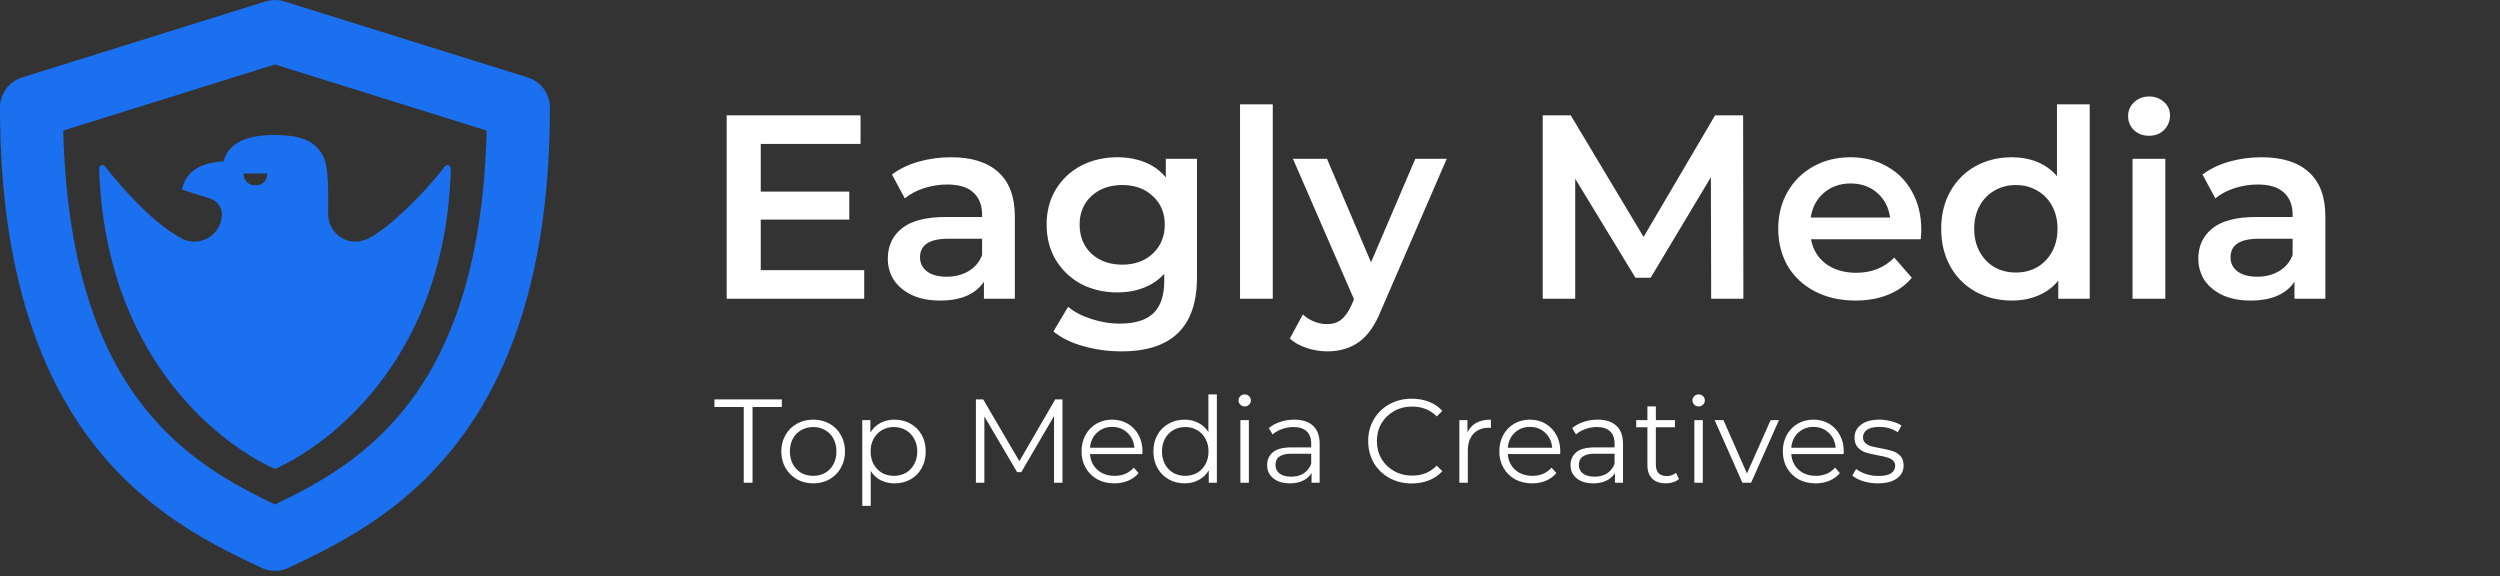
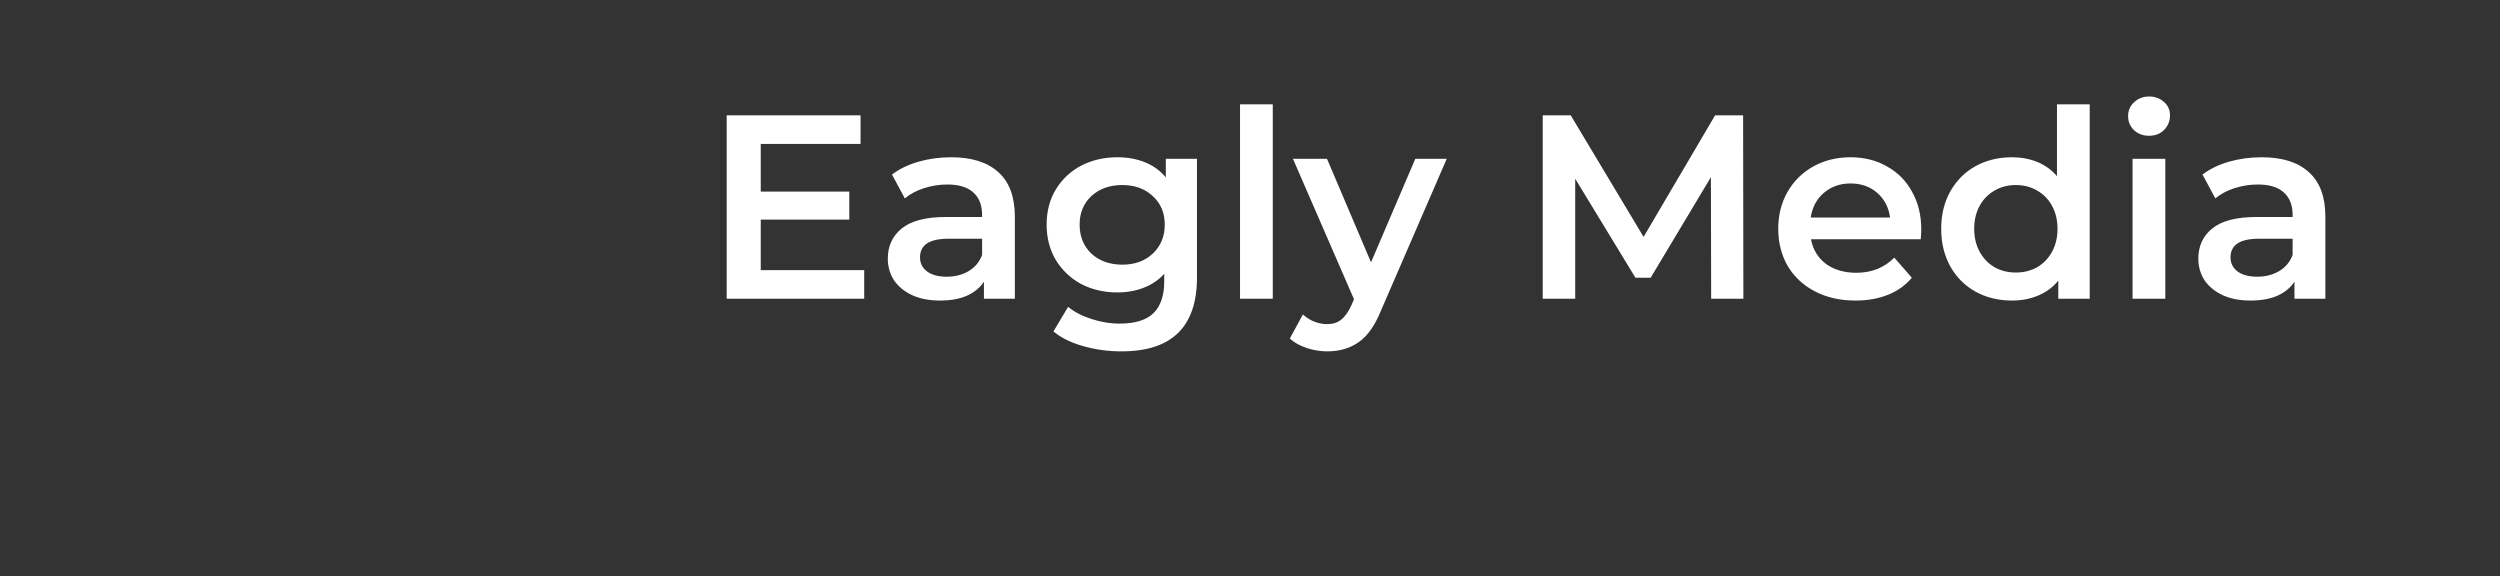
<svg xmlns="http://www.w3.org/2000/svg" width="308" height="71" viewBox="0 0 308 71" fill="none">
  <rect x="0" y="0" width="308" height="71" fill="#333333" stroke="none" />
  <path d="M106.471 33.284V36.802H89.528V14.211H106.019V17.729H93.724V23.602H104.632V27.055H93.724V33.284H106.471ZM117.187 19.375C119.726 19.375 121.662 19.988 122.996 21.214C124.351 22.419 125.029 24.248 125.029 26.701V36.802H121.221V34.704C120.726 35.457 120.016 36.038 119.091 36.447C118.187 36.834 117.09 37.028 115.799 37.028C114.508 37.028 113.379 36.812 112.411 36.382C111.442 35.93 110.689 35.317 110.151 34.543C109.635 33.747 109.377 32.854 109.377 31.864C109.377 30.315 109.947 29.078 111.087 28.153C112.249 27.206 114.067 26.733 116.541 26.733H120.995V26.475C120.995 25.27 120.629 24.345 119.898 23.699C119.188 23.054 118.123 22.731 116.703 22.731C115.735 22.731 114.777 22.882 113.831 23.183C112.905 23.484 112.12 23.904 111.475 24.442L109.893 21.505C110.797 20.816 111.883 20.289 113.153 19.923C114.422 19.558 115.767 19.375 117.187 19.375ZM116.638 34.091C117.649 34.091 118.542 33.865 119.317 33.413C120.113 32.94 120.672 32.273 120.995 31.412V29.411H116.832C114.508 29.411 113.346 30.175 113.346 31.703C113.346 32.434 113.637 33.015 114.218 33.445C114.799 33.876 115.605 34.091 116.638 34.091ZM147.468 19.568V34.188C147.468 40.255 144.37 43.288 138.174 43.288C136.517 43.288 134.946 43.073 133.462 42.643C131.977 42.234 130.751 41.632 129.783 40.836L131.59 37.802C132.343 38.426 133.29 38.921 134.43 39.287C135.592 39.674 136.764 39.868 137.948 39.868C139.841 39.868 141.229 39.437 142.111 38.577C142.993 37.716 143.434 36.404 143.434 34.639V33.736C142.746 34.489 141.906 35.059 140.917 35.446C139.927 35.834 138.841 36.027 137.657 36.027C136.022 36.027 134.538 35.683 133.204 34.995C131.891 34.285 130.848 33.295 130.073 32.026C129.32 30.756 128.944 29.304 128.944 27.669C128.944 26.034 129.32 24.592 130.073 23.344C130.848 22.075 131.891 21.096 133.204 20.407C134.538 19.719 136.022 19.375 137.657 19.375C138.905 19.375 140.035 19.579 141.046 19.988C142.079 20.397 142.939 21.021 143.628 21.86V19.568H147.468ZM138.27 32.606C139.798 32.606 141.046 32.155 142.014 31.251C143.004 30.326 143.499 29.132 143.499 27.669C143.499 26.227 143.004 25.055 142.014 24.151C141.046 23.247 139.798 22.796 138.27 22.796C136.721 22.796 135.452 23.247 134.462 24.151C133.494 25.055 133.01 26.227 133.01 27.669C133.01 29.132 133.494 30.326 134.462 31.251C135.452 32.155 136.721 32.606 138.27 32.606ZM152.772 12.856H156.806V36.802H152.772V12.856ZM178.236 19.568L170.168 38.19C169.415 40.061 168.501 41.374 167.425 42.127C166.349 42.901 165.048 43.288 163.52 43.288C162.66 43.288 161.81 43.149 160.971 42.869C160.132 42.589 159.443 42.202 158.905 41.707L160.519 38.738C160.906 39.104 161.358 39.394 161.874 39.609C162.412 39.825 162.95 39.932 163.488 39.932C164.198 39.932 164.779 39.749 165.231 39.383C165.704 39.018 166.134 38.405 166.522 37.544L166.812 36.866L159.293 19.568H163.488L168.91 32.316L174.364 19.568H178.236ZM210.815 36.802L210.783 21.827L203.36 34.22H201.488L194.066 22.021V36.802H190.064V14.211H193.517L202.489 29.186L211.299 14.211H214.752L214.784 36.802H210.815ZM236.7 28.282C236.7 28.562 236.678 28.96 236.635 29.476H223.113C223.35 30.745 223.963 31.756 224.953 32.51C225.964 33.241 227.212 33.607 228.696 33.607C230.59 33.607 232.149 32.983 233.376 31.735L235.538 34.22C234.764 35.145 233.785 35.844 232.601 36.318C231.418 36.791 230.084 37.028 228.6 37.028C226.706 37.028 225.039 36.651 223.597 35.898C222.156 35.145 221.037 34.102 220.241 32.768C219.466 31.412 219.079 29.885 219.079 28.185C219.079 26.507 219.456 25.001 220.209 23.667C220.983 22.311 222.048 21.257 223.404 20.504C224.759 19.751 226.287 19.375 227.986 19.375C229.665 19.375 231.16 19.751 232.472 20.504C233.806 21.236 234.839 22.279 235.57 23.635C236.323 24.969 236.7 26.518 236.7 28.282ZM227.986 22.602C226.695 22.602 225.598 22.989 224.695 23.764C223.812 24.517 223.275 25.528 223.081 26.797H232.859C232.687 25.549 232.16 24.538 231.278 23.764C230.396 22.989 229.299 22.602 227.986 22.602ZM257.453 12.856V36.802H253.581V34.575C252.914 35.392 252.085 36.006 251.096 36.414C250.127 36.823 249.052 37.028 247.868 37.028C246.212 37.028 244.716 36.662 243.383 35.93C242.07 35.199 241.037 34.166 240.284 32.832C239.531 31.477 239.155 29.928 239.155 28.185C239.155 26.442 239.531 24.904 240.284 23.57C241.037 22.236 242.07 21.203 243.383 20.472C244.716 19.741 246.212 19.375 247.868 19.375C249.009 19.375 250.052 19.568 250.999 19.956C251.945 20.343 252.752 20.924 253.419 21.698V12.856H257.453ZM248.352 33.575C249.321 33.575 250.192 33.359 250.966 32.929C251.741 32.477 252.354 31.843 252.806 31.025C253.258 30.207 253.484 29.261 253.484 28.185C253.484 27.109 253.258 26.163 252.806 25.345C252.354 24.527 251.741 23.904 250.966 23.473C250.192 23.021 249.321 22.796 248.352 22.796C247.384 22.796 246.513 23.021 245.738 23.473C244.964 23.904 244.351 24.527 243.899 25.345C243.447 26.163 243.221 27.109 243.221 28.185C243.221 29.261 243.447 30.207 243.899 31.025C244.351 31.843 244.964 32.477 245.738 32.929C246.513 33.359 247.384 33.575 248.352 33.575ZM262.73 19.568H266.765V36.802H262.73V19.568ZM264.764 16.728C264.032 16.728 263.419 16.503 262.924 16.051C262.429 15.577 262.182 14.996 262.182 14.308C262.182 13.62 262.429 13.049 262.924 12.598C263.419 12.124 264.032 11.888 264.764 11.888C265.495 11.888 266.108 12.114 266.603 12.565C267.098 12.996 267.345 13.544 267.345 14.211C267.345 14.921 267.098 15.524 266.603 16.018C266.13 16.492 265.517 16.728 264.764 16.728ZM278.643 19.375C281.181 19.375 283.118 19.988 284.452 21.214C285.807 22.419 286.485 24.248 286.485 26.701V36.802H282.677V34.704C282.182 35.457 281.472 36.038 280.547 36.447C279.643 36.834 278.546 37.028 277.255 37.028C275.964 37.028 274.835 36.812 273.866 36.382C272.898 35.93 272.145 35.317 271.607 34.543C271.091 33.747 270.833 32.854 270.833 31.864C270.833 30.315 271.403 29.078 272.543 28.153C273.705 27.206 275.523 26.733 277.997 26.733H282.451V26.475C282.451 25.27 282.085 24.345 281.354 23.699C280.644 23.054 279.579 22.731 278.159 22.731C277.19 22.731 276.233 22.882 275.286 23.183C274.361 23.484 273.576 23.904 272.931 24.442L271.349 21.505C272.253 20.816 273.339 20.289 274.609 19.923C275.878 19.558 277.223 19.375 278.643 19.375ZM278.094 34.091C279.105 34.091 279.998 33.865 280.773 33.413C281.569 32.94 282.128 32.273 282.451 31.412V29.411H278.288C275.964 29.411 274.802 30.175 274.802 31.703C274.802 32.434 275.093 33.015 275.674 33.445C276.255 33.876 277.061 34.091 278.094 34.091Z" fill="white" />
-   <path d="M91.629 50.145H88.02V49.207H96.323V50.145H92.714V59.475H91.629V50.145ZM100.189 59.548C99.445 59.548 98.775 59.382 98.179 59.05C97.582 58.707 97.113 58.238 96.771 57.641C96.428 57.045 96.257 56.37 96.257 55.617C96.257 54.864 96.428 54.189 96.771 53.593C97.113 52.996 97.582 52.532 98.179 52.199C98.775 51.867 99.445 51.7 100.189 51.7C100.932 51.7 101.602 51.867 102.198 52.199C102.795 52.532 103.259 52.996 103.592 53.593C103.934 54.189 104.105 54.864 104.105 55.617C104.105 56.37 103.934 57.045 103.592 57.641C103.259 58.238 102.795 58.707 102.198 59.05C101.602 59.382 100.932 59.548 100.189 59.548ZM100.189 58.624C100.736 58.624 101.225 58.502 101.656 58.258C102.096 58.003 102.438 57.646 102.682 57.187C102.927 56.727 103.049 56.204 103.049 55.617C103.049 55.03 102.927 54.507 102.682 54.047C102.438 53.588 102.096 53.236 101.656 52.991C101.225 52.737 100.736 52.61 100.189 52.61C99.641 52.61 99.147 52.737 98.707 52.991C98.277 53.236 97.934 53.588 97.68 54.047C97.436 54.507 97.314 55.03 97.314 55.617C97.314 56.204 97.436 56.727 97.68 57.187C97.934 57.646 98.277 58.003 98.707 58.258C99.147 58.502 99.641 58.624 100.189 58.624ZM110.207 51.7C110.931 51.7 111.586 51.867 112.173 52.199C112.76 52.522 113.219 52.981 113.552 53.578C113.884 54.175 114.05 54.854 114.05 55.617C114.05 56.39 113.884 57.074 113.552 57.671C113.219 58.267 112.76 58.732 112.173 59.064C111.596 59.387 110.941 59.548 110.207 59.548C109.581 59.548 109.014 59.421 108.505 59.167C108.007 58.903 107.596 58.522 107.273 58.023V62.321H106.232V51.759H107.229V53.285C107.542 52.776 107.953 52.385 108.461 52.111C108.98 51.837 109.562 51.7 110.207 51.7ZM110.134 58.624C110.672 58.624 111.161 58.502 111.601 58.258C112.041 58.003 112.383 57.646 112.627 57.187C112.882 56.727 113.009 56.204 113.009 55.617C113.009 55.03 112.882 54.512 112.627 54.062C112.383 53.602 112.041 53.246 111.601 52.991C111.161 52.737 110.672 52.61 110.134 52.61C109.586 52.61 109.092 52.737 108.652 52.991C108.222 53.246 107.88 53.602 107.625 54.062C107.381 54.512 107.259 55.03 107.259 55.617C107.259 56.204 107.381 56.727 107.625 57.187C107.88 57.646 108.222 58.003 108.652 58.258C109.092 58.502 109.586 58.624 110.134 58.624ZM130.897 49.207V59.475H129.856V51.26L125.822 58.169H125.308L121.274 51.304V59.475H120.233V49.207H121.128L125.587 56.82L130.002 49.207H130.897ZM140.741 55.94H134.287C134.346 56.742 134.654 57.392 135.211 57.891C135.769 58.38 136.473 58.624 137.324 58.624C137.803 58.624 138.243 58.541 138.644 58.375C139.045 58.199 139.392 57.945 139.685 57.612L140.272 58.287C139.93 58.698 139.499 59.011 138.981 59.226C138.473 59.441 137.91 59.548 137.294 59.548C136.502 59.548 135.798 59.382 135.182 59.05C134.576 58.707 134.101 58.238 133.759 57.641C133.417 57.045 133.246 56.37 133.246 55.617C133.246 54.864 133.407 54.189 133.73 53.593C134.062 52.996 134.512 52.532 135.079 52.199C135.656 51.867 136.302 51.7 137.016 51.7C137.729 51.7 138.37 51.867 138.937 52.199C139.504 52.532 139.949 52.996 140.272 53.593C140.595 54.179 140.756 54.854 140.756 55.617L140.741 55.94ZM137.016 52.595C136.272 52.595 135.646 52.835 135.138 53.314C134.639 53.783 134.355 54.4 134.287 55.162H139.759C139.69 54.4 139.402 53.783 138.893 53.314C138.394 52.835 137.769 52.595 137.016 52.595ZM149.917 48.59V59.475H148.92V57.95C148.607 58.468 148.191 58.864 147.673 59.138C147.164 59.411 146.587 59.548 145.942 59.548C145.218 59.548 144.563 59.382 143.976 59.05C143.39 58.717 142.93 58.253 142.597 57.656C142.265 57.06 142.099 56.38 142.099 55.617C142.099 54.854 142.265 54.175 142.597 53.578C142.93 52.981 143.39 52.522 143.976 52.199C144.563 51.867 145.218 51.7 145.942 51.7C146.568 51.7 147.13 51.832 147.629 52.096C148.137 52.351 148.553 52.727 148.876 53.226V48.59H149.917ZM146.03 58.624C146.568 58.624 147.052 58.502 147.482 58.258C147.922 58.003 148.265 57.646 148.509 57.187C148.763 56.727 148.89 56.204 148.89 55.617C148.89 55.03 148.763 54.507 148.509 54.047C148.265 53.588 147.922 53.236 147.482 52.991C147.052 52.737 146.568 52.61 146.03 52.61C145.482 52.61 144.988 52.737 144.548 52.991C144.118 53.236 143.776 53.588 143.522 54.047C143.277 54.507 143.155 55.03 143.155 55.617C143.155 56.204 143.277 56.727 143.522 57.187C143.776 57.646 144.118 58.003 144.548 58.258C144.988 58.502 145.482 58.624 146.03 58.624ZM152.818 51.759H153.859V59.475H152.818V51.759ZM153.346 50.072C153.131 50.072 152.95 49.999 152.803 49.852C152.657 49.705 152.583 49.529 152.583 49.324C152.583 49.128 152.657 48.957 152.803 48.811C152.95 48.664 153.131 48.59 153.346 48.59C153.561 48.59 153.742 48.664 153.889 48.811C154.035 48.947 154.109 49.114 154.109 49.309C154.109 49.525 154.035 49.705 153.889 49.852C153.742 49.999 153.561 50.072 153.346 50.072ZM159.457 51.7C160.464 51.7 161.236 51.955 161.774 52.463C162.312 52.962 162.581 53.705 162.581 54.693V59.475H161.584V58.272C161.349 58.673 161.002 58.986 160.542 59.211C160.092 59.436 159.554 59.548 158.928 59.548C158.068 59.548 157.383 59.343 156.875 58.932C156.366 58.522 156.112 57.979 156.112 57.304C156.112 56.649 156.347 56.121 156.816 55.72C157.295 55.319 158.053 55.118 159.09 55.118H161.54V54.649C161.54 53.984 161.354 53.48 160.982 53.138C160.611 52.786 160.068 52.61 159.354 52.61C158.865 52.61 158.395 52.693 157.946 52.859C157.496 53.016 157.109 53.236 156.787 53.519L156.317 52.742C156.709 52.409 157.178 52.155 157.726 51.979C158.273 51.793 158.85 51.7 159.457 51.7ZM159.09 58.727C159.677 58.727 160.18 58.595 160.601 58.331C161.021 58.057 161.334 57.666 161.54 57.157V55.896H159.119C157.799 55.896 157.139 56.355 157.139 57.275C157.139 57.725 157.31 58.081 157.652 58.346C157.995 58.6 158.474 58.727 159.09 58.727ZM173.929 59.563C172.912 59.563 171.992 59.338 171.171 58.888C170.359 58.438 169.719 57.818 169.249 57.025C168.79 56.223 168.56 55.329 168.56 54.341C168.56 53.353 168.79 52.463 169.249 51.671C169.719 50.869 170.364 50.243 171.185 49.793C172.007 49.344 172.926 49.119 173.943 49.119C174.706 49.119 175.41 49.246 176.056 49.5C176.701 49.754 177.249 50.126 177.699 50.615L177.009 51.304C176.207 50.493 175.195 50.087 173.973 50.087C173.161 50.087 172.423 50.273 171.758 50.644C171.093 51.016 170.569 51.524 170.188 52.17C169.816 52.815 169.631 53.539 169.631 54.341C169.631 55.143 169.816 55.867 170.188 56.512C170.569 57.157 171.093 57.666 171.758 58.038C172.423 58.409 173.161 58.595 173.973 58.595C175.205 58.595 176.217 58.184 177.009 57.363L177.699 58.052C177.249 58.541 176.696 58.918 176.041 59.182C175.396 59.436 174.691 59.563 173.929 59.563ZM180.79 53.27C181.035 52.752 181.396 52.361 181.876 52.096C182.365 51.832 182.966 51.7 183.68 51.7V52.713L183.431 52.698C182.619 52.698 181.983 52.947 181.524 53.446C181.064 53.945 180.834 54.644 180.834 55.544V59.475H179.793V51.759H180.79V53.27ZM192.213 55.94H185.758C185.817 56.742 186.125 57.392 186.682 57.891C187.24 58.38 187.944 58.624 188.795 58.624C189.274 58.624 189.714 58.541 190.115 58.375C190.516 58.199 190.863 57.945 191.156 57.612L191.743 58.287C191.401 58.698 190.971 59.011 190.452 59.226C189.944 59.441 189.382 59.548 188.765 59.548C187.973 59.548 187.269 59.382 186.653 59.05C186.047 58.707 185.572 58.238 185.23 57.641C184.888 57.045 184.717 56.37 184.717 55.617C184.717 54.864 184.878 54.189 185.201 53.593C185.533 52.996 185.983 52.532 186.55 52.199C187.127 51.867 187.773 51.7 188.487 51.7C189.201 51.7 189.841 51.867 190.408 52.199C190.976 52.532 191.421 52.996 191.743 53.593C192.066 54.179 192.227 54.854 192.227 55.617L192.213 55.94ZM188.487 52.595C187.743 52.595 187.118 52.835 186.609 53.314C186.11 53.783 185.827 54.4 185.758 55.162H191.23C191.161 54.4 190.873 53.783 190.364 53.314C189.866 52.835 189.24 52.595 188.487 52.595ZM196.832 51.7C197.839 51.7 198.611 51.955 199.149 52.463C199.687 52.962 199.956 53.705 199.956 54.693V59.475H198.959V58.272C198.724 58.673 198.377 58.986 197.917 59.211C197.467 59.436 196.929 59.548 196.303 59.548C195.443 59.548 194.758 59.343 194.25 58.932C193.741 58.522 193.487 57.979 193.487 57.304C193.487 56.649 193.722 56.121 194.191 55.72C194.67 55.319 195.428 55.118 196.465 55.118H198.915V54.649C198.915 53.984 198.729 53.48 198.357 53.138C197.985 52.786 197.443 52.61 196.729 52.61C196.24 52.61 195.77 52.693 195.321 52.859C194.871 53.016 194.484 53.236 194.162 53.519L193.692 52.742C194.083 52.409 194.553 52.155 195.101 51.979C195.648 51.793 196.225 51.7 196.832 51.7ZM196.465 58.727C197.052 58.727 197.555 58.595 197.976 58.331C198.396 58.057 198.709 57.666 198.915 57.157V55.896H196.494C195.174 55.896 194.514 56.355 194.514 57.275C194.514 57.725 194.685 58.081 195.027 58.346C195.369 58.6 195.849 58.727 196.465 58.727ZM206.848 59.006C206.653 59.182 206.408 59.319 206.115 59.416C205.831 59.504 205.533 59.548 205.22 59.548C204.496 59.548 203.939 59.353 203.548 58.962C203.157 58.571 202.961 58.018 202.961 57.304V52.639H201.582V51.759H202.961V50.072H204.002V51.759H206.35V52.639H204.002V57.245C204.002 57.705 204.115 58.057 204.34 58.302C204.575 58.536 204.907 58.654 205.337 58.654C205.553 58.654 205.758 58.619 205.953 58.551C206.159 58.483 206.335 58.385 206.482 58.258L206.848 59.006ZM208.744 51.759H209.786V59.475H208.744V51.759ZM209.272 50.072C209.057 50.072 208.876 49.999 208.73 49.852C208.583 49.705 208.51 49.529 208.51 49.324C208.51 49.128 208.583 48.957 208.73 48.811C208.876 48.664 209.057 48.59 209.272 48.59C209.488 48.59 209.668 48.664 209.815 48.811C209.962 48.947 210.035 49.114 210.035 49.309C210.035 49.525 209.962 49.705 209.815 49.852C209.668 49.999 209.488 50.072 209.272 50.072ZM219.168 51.759L215.735 59.475H214.664L211.246 51.759H212.332L215.222 58.331L218.141 51.759H219.168ZM227.138 55.94H220.684C220.742 56.742 221.05 57.392 221.608 57.891C222.165 58.38 222.869 58.624 223.72 58.624C224.199 58.624 224.639 58.541 225.04 58.375C225.441 58.199 225.788 57.945 226.082 57.612L226.669 58.287C226.326 58.698 225.896 59.011 225.378 59.226C224.869 59.441 224.307 59.548 223.691 59.548C222.899 59.548 222.194 59.382 221.578 59.05C220.972 58.707 220.498 58.238 220.155 57.641C219.813 57.045 219.642 56.37 219.642 55.617C219.642 54.864 219.803 54.189 220.126 53.593C220.459 52.996 220.908 52.532 221.476 52.199C222.053 51.867 222.698 51.7 223.412 51.7C224.126 51.7 224.766 51.867 225.334 52.199C225.901 52.532 226.346 52.996 226.669 53.593C226.991 54.179 227.153 54.854 227.153 55.617L227.138 55.94ZM223.412 52.595C222.669 52.595 222.043 52.835 221.534 53.314C221.036 53.783 220.752 54.4 220.684 55.162H226.155C226.087 54.4 225.798 53.783 225.29 53.314C224.791 52.835 224.165 52.595 223.412 52.595ZM231.341 59.548C230.715 59.548 230.114 59.46 229.537 59.284C228.969 59.099 228.524 58.869 228.202 58.595L228.671 57.773C228.994 58.028 229.4 58.238 229.889 58.404C230.378 58.561 230.886 58.639 231.414 58.639C232.118 58.639 232.637 58.531 232.969 58.316C233.312 58.091 233.483 57.778 233.483 57.377C233.483 57.094 233.39 56.874 233.204 56.717C233.018 56.551 232.783 56.429 232.5 56.351C232.216 56.263 231.84 56.179 231.37 56.101C230.744 55.984 230.241 55.867 229.859 55.749C229.478 55.622 229.15 55.412 228.877 55.118C228.612 54.825 228.48 54.419 228.48 53.901C228.48 53.255 228.749 52.727 229.287 52.316C229.825 51.906 230.573 51.7 231.532 51.7C232.03 51.7 232.529 51.769 233.028 51.906C233.527 52.033 233.937 52.204 234.26 52.419L233.805 53.255C233.17 52.815 232.412 52.595 231.532 52.595C230.867 52.595 230.363 52.713 230.021 52.947C229.688 53.182 229.522 53.49 229.522 53.871C229.522 54.165 229.615 54.4 229.801 54.576C229.996 54.752 230.236 54.884 230.519 54.972C230.803 55.05 231.194 55.133 231.693 55.221C232.309 55.338 232.803 55.456 233.175 55.573C233.546 55.69 233.864 55.891 234.128 56.175C234.392 56.458 234.524 56.849 234.524 57.348C234.524 58.023 234.241 58.561 233.673 58.962C233.116 59.353 232.338 59.548 231.341 59.548Z" fill="white" />
-   <path d="M65.024 9.544L35.03 0.176C34.277 -0.059 33.469 -0.059 32.716 0.176L2.722 9.544C1.104 10.049 0 11.549 0 13.245C0 54.719 20.956 64.635 32.215 69.958C32.74 70.206 33.308 70.331 33.875 70.331C34.439 70.331 35.007 70.206 35.531 69.958C46.79 64.632 67.748 54.719 67.748 13.245C67.748 11.548 66.645 10.049 65.024 9.544ZM33.875 62.158C23.184 57.023 8.592 48.513 7.792 16.085L33.875 7.941L59.956 16.087C59.155 48.516 44.562 57.023 33.875 62.158Z" fill="#1B70F0" />
-   <path d="M55.535 20.74C55.535 20.733 55.535 20.439 55.259 20.353C55.092 20.299 54.915 20.368 54.809 20.509C52.213 23.909 47.947 28.048 45.516 29.31C44.311 29.933 43.18 29.923 42.134 29.325C41.089 28.723 40.425 27.612 40.425 26.407C40.425 23.947 40.55 20.67 39.823 19.252C38.687 17.048 36.48 16.635 33.79 16.635C30.367 16.635 28.161 17.604 27.528 19.895C26.107 19.934 23.007 20.367 22.419 23.364L25.884 24.459C26.732 24.728 27.332 25.516 27.332 26.407C27.332 27.612 26.666 28.723 25.622 29.325C24.576 29.923 23.281 29.917 22.24 29.31C21.786 29.045 20.921 28.483 20.918 28.483C17.085 25.855 13.145 20.766 12.947 20.509C12.825 20.352 12.667 20.309 12.497 20.353C12.221 20.427 12.221 20.734 12.221 20.74C12.88 43.463 26.5 54.448 33.853 57.767C33.859 57.77 33.868 57.773 33.876 57.776H33.877C33.879 57.776 33.879 57.776 33.879 57.776C33.886 57.773 33.896 57.77 33.903 57.767C41.257 54.448 54.987 43.466 55.535 20.74ZM32.924 21.38C32.924 22.309 32.272 22.837 31.466 22.837C30.664 22.837 30.011 22.309 30.011 21.38H32.924Z" fill="#1B70F0" />
</svg>